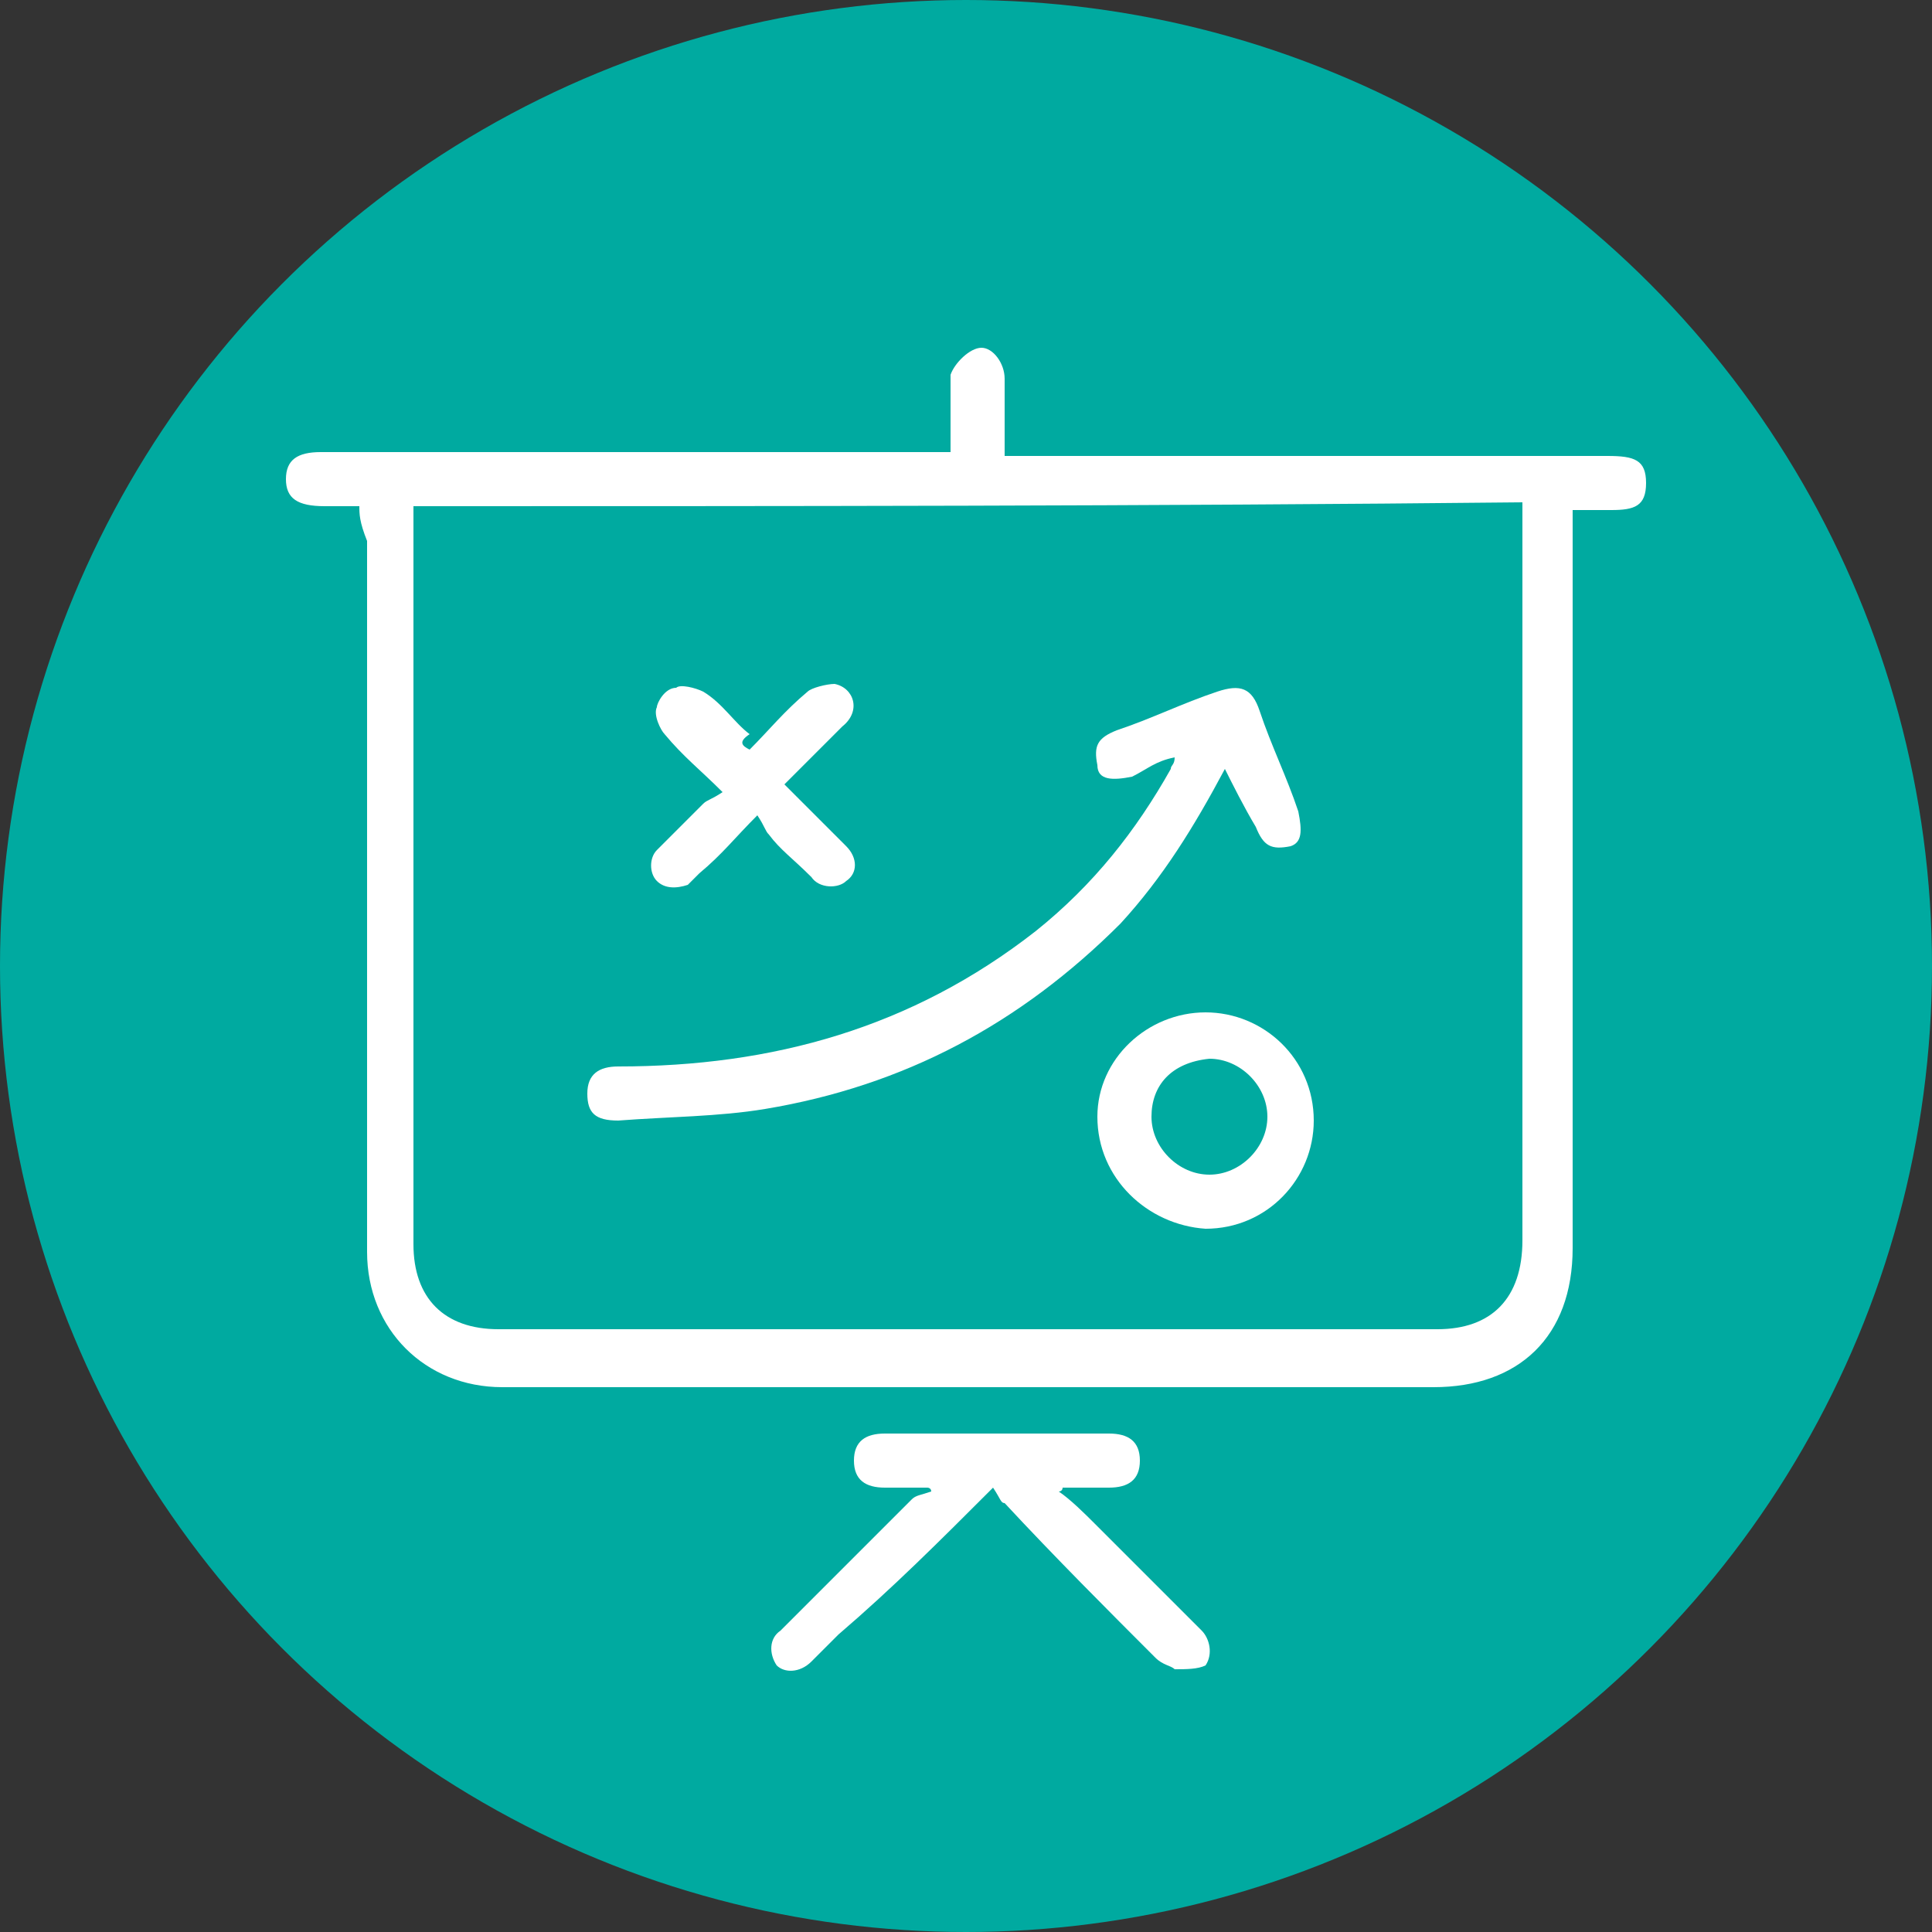
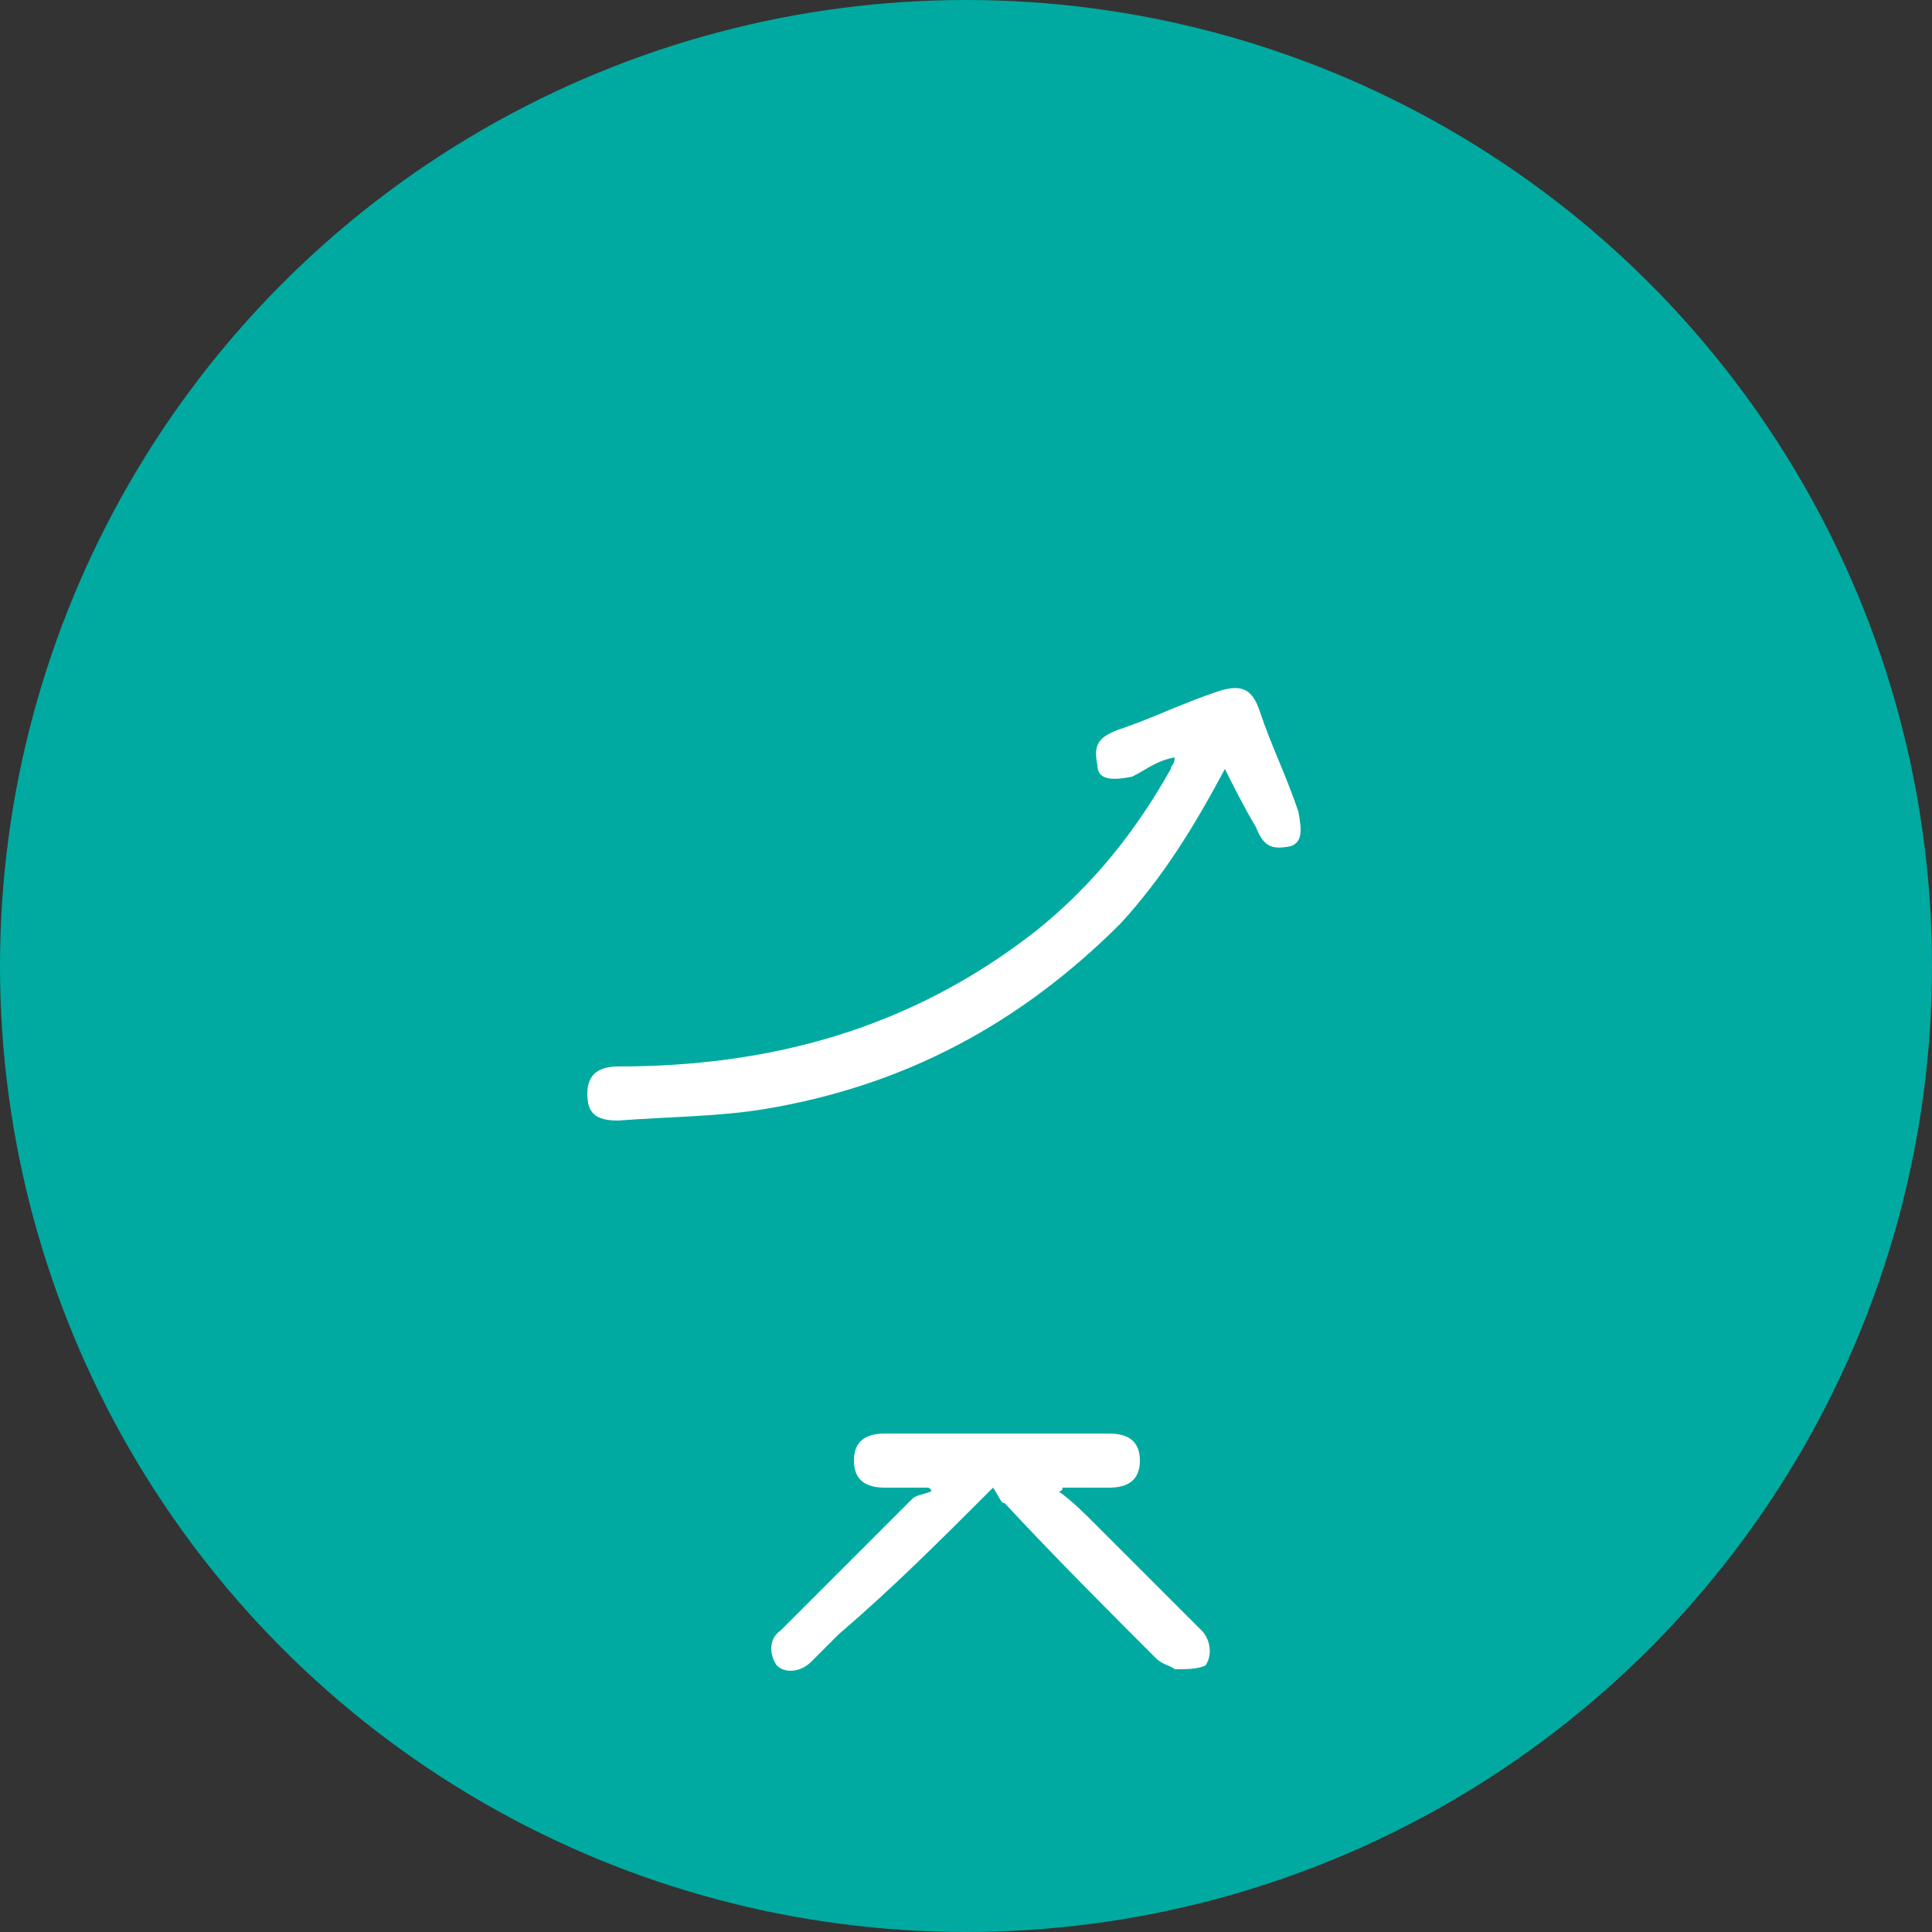
<svg xmlns="http://www.w3.org/2000/svg" version="1.1" id="Calque_1" x="0px" y="0px" viewBox="0 0 50 50" style="enable-background:new 0 0 50 50;" xml:space="preserve">
  <rect x="0" y="0" width="50" height="50" fill="#333333" stroke="none" />
  <style type="text/css">
	.st0{fill:#00AAA0;}
	.st1{fill:#FFFFFF;}
</style>
  <circle class="st0" cx="25" cy="25" r="25" />
  <g>
-     <path class="st1" d="M9.3,13.1c-0.5,0-0.7,0-0.9,0c-0.7,0-1-0.2-1-0.7s0.3-0.7,0.9-0.7c3.4,0,6.9,0,10.2,0c1.8,0,3.6,0,5.6,0   c0.1,0,0.2,0,0.5,0c0-0.5,0-0.9,0-1.5c0-0.1,0-0.3,0-0.5C24.7,9.4,25.1,9,25.4,9S26,9.4,26,9.8c0,0.5,0,0.9,0,1.5   c0,0.1,0,0.3,0,0.5c0.1,0,0.3,0,0.5,0c5,0,10.1,0,15.1,0c0.7,0,1,0.1,1,0.7s-0.3,0.7-0.9,0.7c-0.3,0-0.7,0-1,0c0,0.2,0,0.5,0,0.6   c0,6.1,0,12.4,0,18.5c0,2.3-1.4,3.6-3.6,3.6c-8.1,0-16.1,0-24.1,0c-2,0-3.5-1.5-3.5-3.5c0-6.1,0-12.3,0-18.4   C9.3,13.5,9.3,13.3,9.3,13.1z M10.7,13.1c0,0.1,0,0.3,0,0.5c0,6.2,0,12.4,0,18.6c0,1.4,0.8,2.2,2.2,2.2c8.1,0,16.1,0,24.3,0   c1.4,0,2.2-0.8,2.2-2.3c0-6.2,0-12.4,0-18.6c0-0.1,0-0.3,0-0.5C29.8,13.1,20.2,13.1,10.7,13.1z" />
    <path class="st1" d="M25.7,38.5c-1.4,1.4-2.6,2.6-4,3.8c-0.2,0.2-0.5,0.5-0.7,0.7c-0.3,0.3-0.7,0.3-0.9,0.1   c-0.2-0.3-0.2-0.7,0.1-0.9c1.1-1.1,2.3-2.3,3.4-3.4c0.1-0.1,0.2-0.1,0.5-0.2c0-0.1-0.1-0.1-0.1-0.1c-0.5,0-0.7,0-1.1,0   c-0.5,0-0.8-0.2-0.8-0.7s0.3-0.7,0.8-0.7c1.9,0,3.9,0,5.8,0c0.5,0,0.8,0.2,0.8,0.7s-0.3,0.7-0.8,0.7s-0.8,0-1.2,0   c0,0.1-0.1,0.1-0.1,0.1c0.3,0.2,0.7,0.6,0.9,0.8c0.9,0.9,1.8,1.8,2.8,2.8c0.2,0.2,0.3,0.6,0.1,0.9c-0.2,0.1-0.5,0.1-0.8,0.1   c-0.1-0.1-0.3-0.1-0.5-0.3c-1.2-1.2-2.6-2.6-3.9-4C25.9,38.9,25.9,38.8,25.7,38.5z" />
    <path class="st1" d="M31.7,19.9c-0.8,1.5-1.6,2.8-2.7,4c-2.6,2.6-5.6,4.2-9.2,4.8c-1.2,0.2-2.5,0.2-3.8,0.3c-0.6,0-0.8-0.2-0.8-0.7   s0.3-0.7,0.8-0.7c4,0,7.6-1,10.8-3.5c1.5-1.2,2.6-2.6,3.5-4.2c0-0.1,0.1-0.1,0.1-0.3c-0.5,0.1-0.7,0.3-1.1,0.5   c-0.5,0.1-0.9,0.1-0.9-0.3c-0.1-0.5,0-0.7,0.5-0.9c0.9-0.3,1.7-0.7,2.6-1c0.6-0.2,0.9-0.1,1.1,0.5c0.3,0.9,0.7,1.7,1,2.6   c0.1,0.5,0.1,0.8-0.2,0.9c-0.5,0.1-0.7,0-0.9-0.5C32.2,20.9,31.9,20.3,31.7,19.9z" />
-     <path class="st1" d="M28.4,28.9c0-1.5,1.3-2.7,2.8-2.7c1.5,0,2.8,1.2,2.8,2.8c0,1.5-1.2,2.8-2.8,2.8C29.7,31.7,28.4,30.5,28.4,28.9   z M29.8,28.9c0,0.8,0.7,1.5,1.5,1.5s1.5-0.7,1.5-1.5s-0.7-1.5-1.5-1.5C30.3,27.5,29.8,28.1,29.8,28.9z" />
-     <path class="st1" d="M19.4,19.4c0.5-0.5,0.9-1,1.5-1.5c0.1-0.1,0.5-0.2,0.7-0.2c0.5,0.1,0.7,0.7,0.2,1.1c-0.5,0.5-0.9,0.9-1.5,1.5   c0.5,0.5,0.7,0.7,1.1,1.1c0.1,0.1,0.2,0.2,0.5,0.5s0.3,0.7,0,0.9C21.7,23,21.2,23,21,22.7c-0.5-0.5-0.8-0.7-1.1-1.1   c-0.1-0.1-0.1-0.2-0.3-0.5c-0.6,0.6-0.9,1-1.5,1.5c-0.1,0.1-0.2,0.2-0.3,0.3C17.5,23,17.2,23,17,22.8c-0.2-0.2-0.2-0.6,0-0.8   c0.5-0.5,0.8-0.8,1.2-1.2c0.1-0.1,0.2-0.1,0.5-0.3c-0.6-0.6-1-0.9-1.5-1.5c-0.1-0.1-0.3-0.5-0.2-0.7c0-0.1,0.2-0.5,0.5-0.5   c0.1-0.1,0.5,0,0.7,0.1c0.5,0.3,0.8,0.8,1.2,1.1C19.1,19.2,19.2,19.3,19.4,19.4z" />
  </g>
</svg>